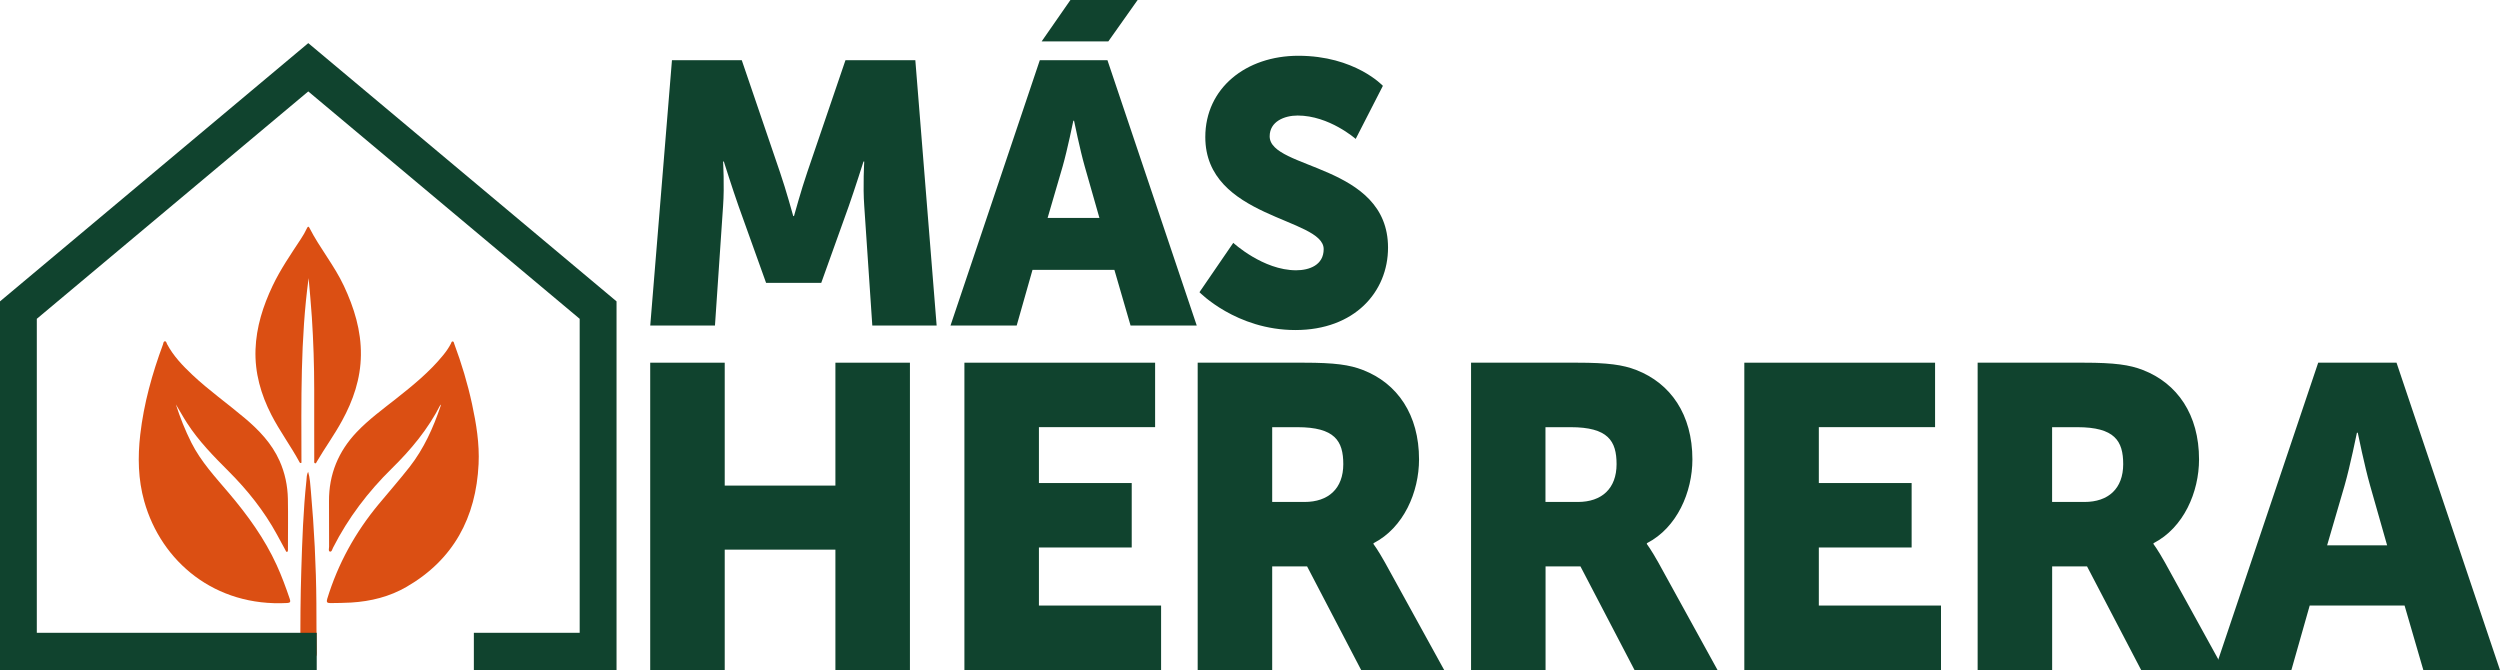
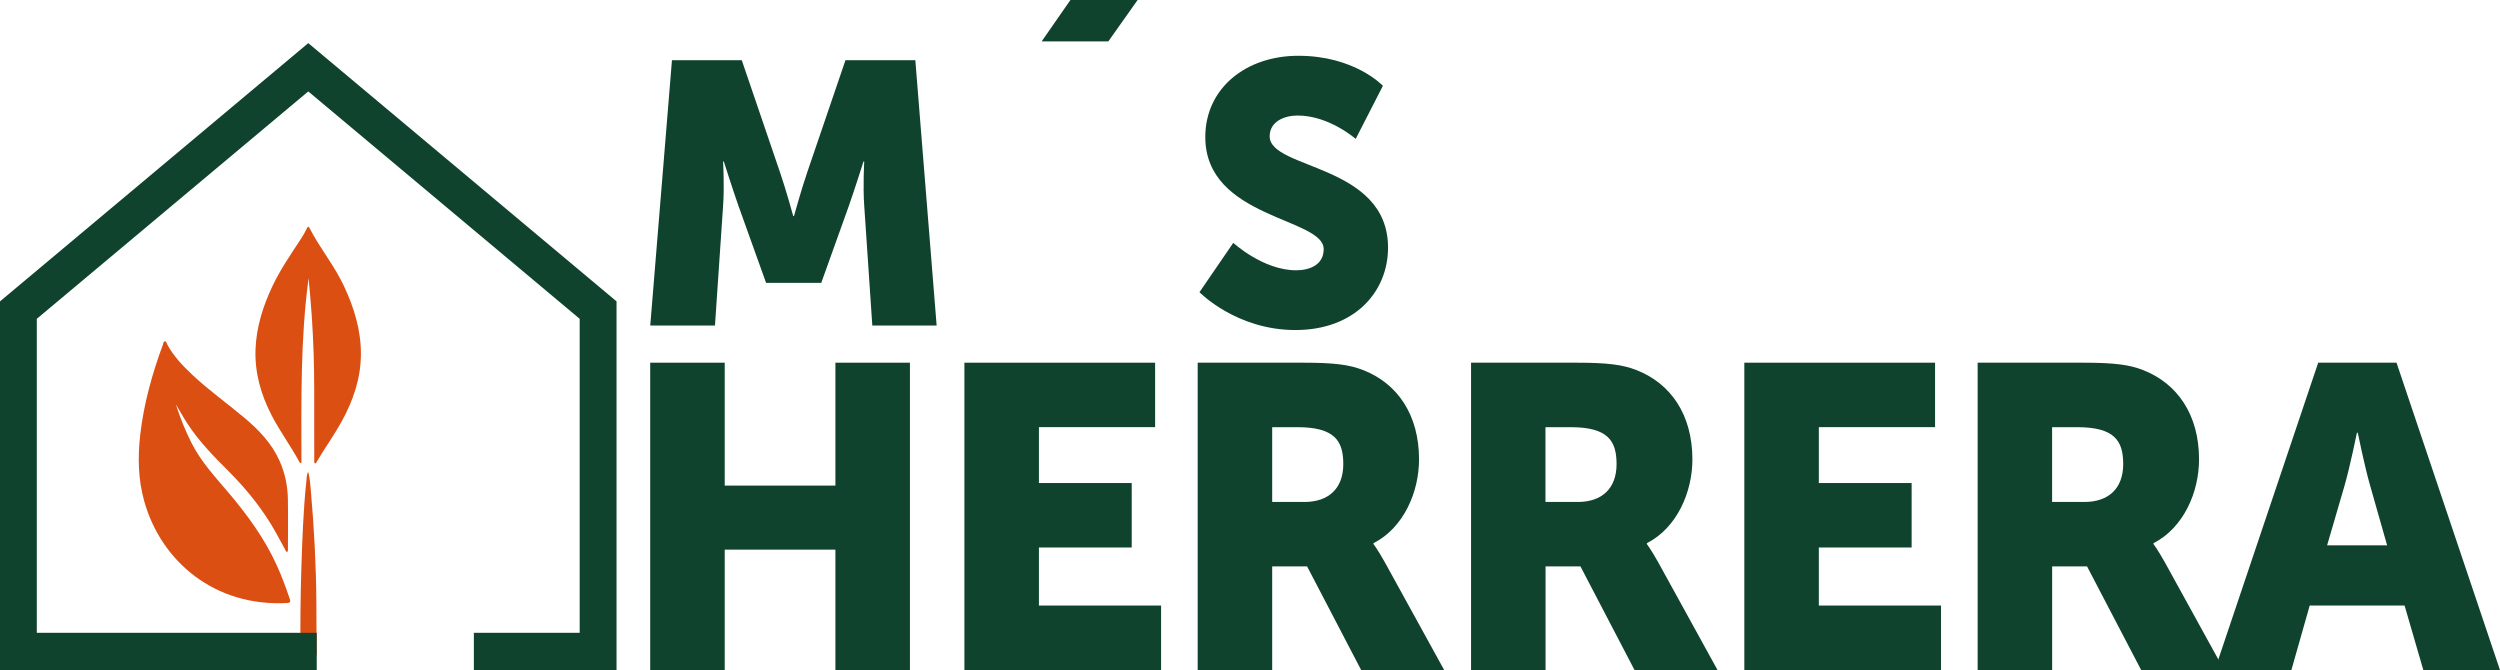
<svg xmlns="http://www.w3.org/2000/svg" width="250" height="67" viewBox="0 0 250 67" fill="none">
  <g clip-path="url(#clip0_52_495)">
    <path d="M67.191 6.02H74.177L78 17.229C78.589 18.937 79.324 21.607 79.324 21.607H79.4C79.4 21.607 80.135 18.937 80.724 17.229L84.547 6.02H91.533L93.664 32.556H87.231L86.425 20.605C86.279 18.602 86.425 16.151 86.425 16.151H86.35C86.35 16.151 85.469 18.933 84.879 20.605L82.124 28.289H76.609L73.854 20.605C73.264 18.937 72.383 16.151 72.383 16.151H72.308C72.308 16.151 72.454 18.602 72.308 20.605L71.497 32.556H65.025L67.196 6.02H67.191Z" fill="#10432E" />
    <path d="M123.326 24.282C123.326 24.282 126.302 27.028 129.611 27.028C130.936 27.028 132.367 26.509 132.367 24.913C132.367 21.759 120.53 21.867 120.53 13.704C120.53 8.807 124.61 5.577 129.833 5.577C135.494 5.577 138.289 8.583 138.289 8.583L135.569 13.892C135.569 13.892 132.925 11.553 129.762 11.553C128.438 11.553 126.967 12.148 126.967 13.633C126.967 16.974 138.803 16.379 138.803 24.765C138.803 29.184 135.459 33.004 129.541 33.004C123.622 33.004 119.946 29.22 119.946 29.22L123.33 24.282H123.326Z" fill="#10432E" />
    <path d="M65.021 36.269H72.472V48.559H83.541V36.269H90.993V67H83.541V54.964H72.472V67H65.021V36.269Z" fill="#10432E" />
    <path d="M96.441 36.269H115.511V42.714H103.892V48.304H113.172V54.749H103.892V60.555H116.109V67H96.441V36.269Z" fill="#10432E" />
    <path d="M119.768 36.269H130.369C133.479 36.269 134.967 36.483 136.287 36.998C139.738 38.33 141.904 41.466 141.904 45.938C141.904 49.203 140.371 52.773 137.35 54.32V54.405C137.35 54.405 137.776 54.964 138.498 56.252L144.416 67H136.114L130.71 56.641H127.219V67H119.768V36.269ZM130.453 50.196C132.836 50.196 134.329 48.864 134.329 46.413C134.329 44.091 133.479 42.718 129.731 42.718H127.219V50.196H130.453Z" fill="#10432E" />
    <path d="M147.1 36.269H157.701C160.806 36.269 162.299 36.483 163.619 36.998C167.07 38.33 169.24 41.466 169.24 45.938C169.24 49.203 167.708 52.773 164.687 54.32V54.405C164.687 54.405 165.112 54.964 165.834 56.252L171.752 67H163.451L158.046 56.641H154.556V67H147.105V36.269H147.1ZM157.785 50.196C160.168 50.196 161.657 48.864 161.657 46.413C161.657 44.091 160.806 42.718 157.058 42.718H154.547V50.196H157.781H157.785Z" fill="#10432E" />
    <path d="M174.432 36.269H193.507V42.714H181.883V48.304H191.163V54.749H181.883V60.555H194.1V67H174.432V36.269Z" fill="#10432E" />
    <path d="M197.764 36.269H208.364C211.47 36.269 212.962 36.483 214.283 36.998C217.733 38.33 219.904 41.466 219.904 45.938C219.904 49.203 218.371 52.773 215.35 54.32V54.405C215.35 54.405 215.775 54.964 216.497 56.252L222.416 67H214.114L208.705 56.641H205.215V67H197.764V36.269ZM208.449 50.196C210.832 50.196 212.32 48.864 212.32 46.413C212.32 44.091 211.47 42.718 207.722 42.718H205.21V50.196H208.444H208.449Z" fill="#10432E" />
    <path d="M240.463 60.555H230.97L229.14 67H221.477L231.82 36.269H239.652L249.996 67H242.332L240.458 60.555H240.463ZM235.692 43.273C235.692 43.273 235.01 46.627 234.456 48.559L232.711 54.535H238.713L237.012 48.559C236.458 46.623 235.776 43.273 235.776 43.273H235.692Z" fill="#10432E" />
-     <path d="M111.449 26.988H103.25L101.668 32.556H95.05L103.981 6.02H110.745L119.675 32.556H113.057L111.44 26.988H111.449ZM107.334 12.072C107.334 12.072 106.745 14.965 106.266 16.638L104.76 21.795H109.943L108.472 16.638C107.994 14.965 107.405 12.072 107.405 12.072H107.33H107.334Z" fill="#10432E" />
-     <path d="M44.068 40.433C42.805 42.924 41.091 44.972 39.173 46.855C36.803 49.181 34.818 51.793 33.308 54.763C33.228 54.915 33.175 55.206 32.993 55.161C32.816 55.112 32.909 54.834 32.909 54.656C32.9 53.144 32.909 51.632 32.9 50.12C32.887 47.432 33.835 45.142 35.669 43.21C36.856 41.962 38.238 40.951 39.585 39.891C41.277 38.554 42.951 37.199 44.325 35.508C44.612 35.155 44.874 34.779 45.087 34.372C45.131 34.287 45.148 34.148 45.25 34.144C45.392 34.14 45.392 34.296 45.428 34.39C46.158 36.353 46.761 38.353 47.204 40.401C47.629 42.378 47.957 44.377 47.859 46.404C47.603 51.757 45.348 55.962 40.67 58.676C38.965 59.669 37.086 60.135 35.119 60.255C34.419 60.295 33.724 60.3 33.024 60.309C32.701 60.309 32.626 60.206 32.723 59.884C33.795 56.377 35.527 53.242 37.857 50.433C38.889 49.19 39.957 47.973 40.953 46.703C42.384 44.874 43.328 42.781 44.068 40.585C44.077 40.562 44.068 40.54 44.059 40.433" fill="#DB4F13" />
    <path d="M17.586 40.437C18.007 41.757 18.517 43.036 19.141 44.275C20.102 46.18 21.538 47.714 22.889 49.311C24.763 51.52 26.455 53.855 27.669 56.512C28.174 57.616 28.59 58.752 28.98 59.902C29.073 60.179 29.02 60.287 28.727 60.3C21.498 60.694 16.125 56.176 14.423 50.125C13.808 47.933 13.768 45.706 14.025 43.461C14.384 40.352 15.216 37.369 16.297 34.448C16.341 34.327 16.333 34.135 16.497 34.131C16.634 34.126 16.652 34.305 16.705 34.408C17.343 35.607 18.264 36.564 19.234 37.481C20.887 39.037 22.743 40.348 24.475 41.81C25.897 43.009 27.172 44.337 27.952 46.077C28.497 47.294 28.763 48.573 28.789 49.897C28.82 51.543 28.794 53.193 28.794 54.839C28.794 54.888 28.794 54.937 28.794 54.986C28.789 55.058 28.798 55.157 28.718 55.179C28.603 55.215 28.585 55.098 28.55 55.027C28.267 54.504 27.983 53.985 27.7 53.461C26.406 51.086 24.74 49.002 22.836 47.101C21.347 45.612 19.868 44.105 18.712 42.316C18.313 41.703 17.967 41.063 17.586 40.437Z" fill="#DB4F13" />
    <path d="M30.867 27.766C30.03 33.916 30.136 40.111 30.145 46.278C30.03 46.332 29.99 46.287 29.959 46.229C29.082 44.605 27.979 43.125 27.137 41.484C26.087 39.435 25.471 37.275 25.551 34.954C25.631 32.699 26.304 30.597 27.261 28.58C28.049 26.921 29.09 25.418 30.092 23.888C30.317 23.548 30.521 23.195 30.694 22.824C30.752 22.699 30.84 22.578 30.942 22.784C31.965 24.792 33.423 26.532 34.384 28.58C35.416 30.781 36.121 33.053 36.09 35.513C36.063 37.874 35.323 40.035 34.203 42.078C33.432 43.492 32.488 44.793 31.673 46.18C31.633 46.247 31.607 46.372 31.496 46.328C31.385 46.283 31.425 46.153 31.425 46.059C31.425 44.968 31.425 43.881 31.421 42.79C31.421 41.502 31.421 40.213 31.421 38.925C31.421 36.523 31.341 34.122 31.186 31.724C31.102 30.405 30.969 29.085 30.858 27.766" fill="#DB4F13" />
    <path d="M30.814 47.173C31 47.808 31.031 48.465 31.088 49.109C31.416 52.835 31.611 56.561 31.638 60.304C31.651 61.964 31.638 63.623 31.677 65.282C31.686 65.663 31.549 65.797 31.186 65.761C30.92 65.734 30.645 65.748 30.375 65.761C30.136 65.77 30.038 65.663 30.047 65.43C30.047 65.354 30.047 65.282 30.047 65.207C30.021 62.469 30.047 59.732 30.131 56.999C30.224 54.02 30.326 51.037 30.641 48.072C30.672 47.772 30.654 47.459 30.823 47.177" fill="#DB4F13" />
    <path d="M61.654 67H47.386V63.283H57.968V31.881L30.827 9.142L3.681 31.881V63.283H31.673V67H0V30.137L30.827 4.312L61.654 30.137V67Z" fill="#10432E" />
    <path d="M107.042 0H113.762L110.834 4.137H104.167L107.042 0Z" fill="#10432E" />
  </g>
  <defs>
    <clipPath id="clip0_52_495">
      <rect width="250" height="67" fill="white" />
    </clipPath>
  </defs>
</svg>